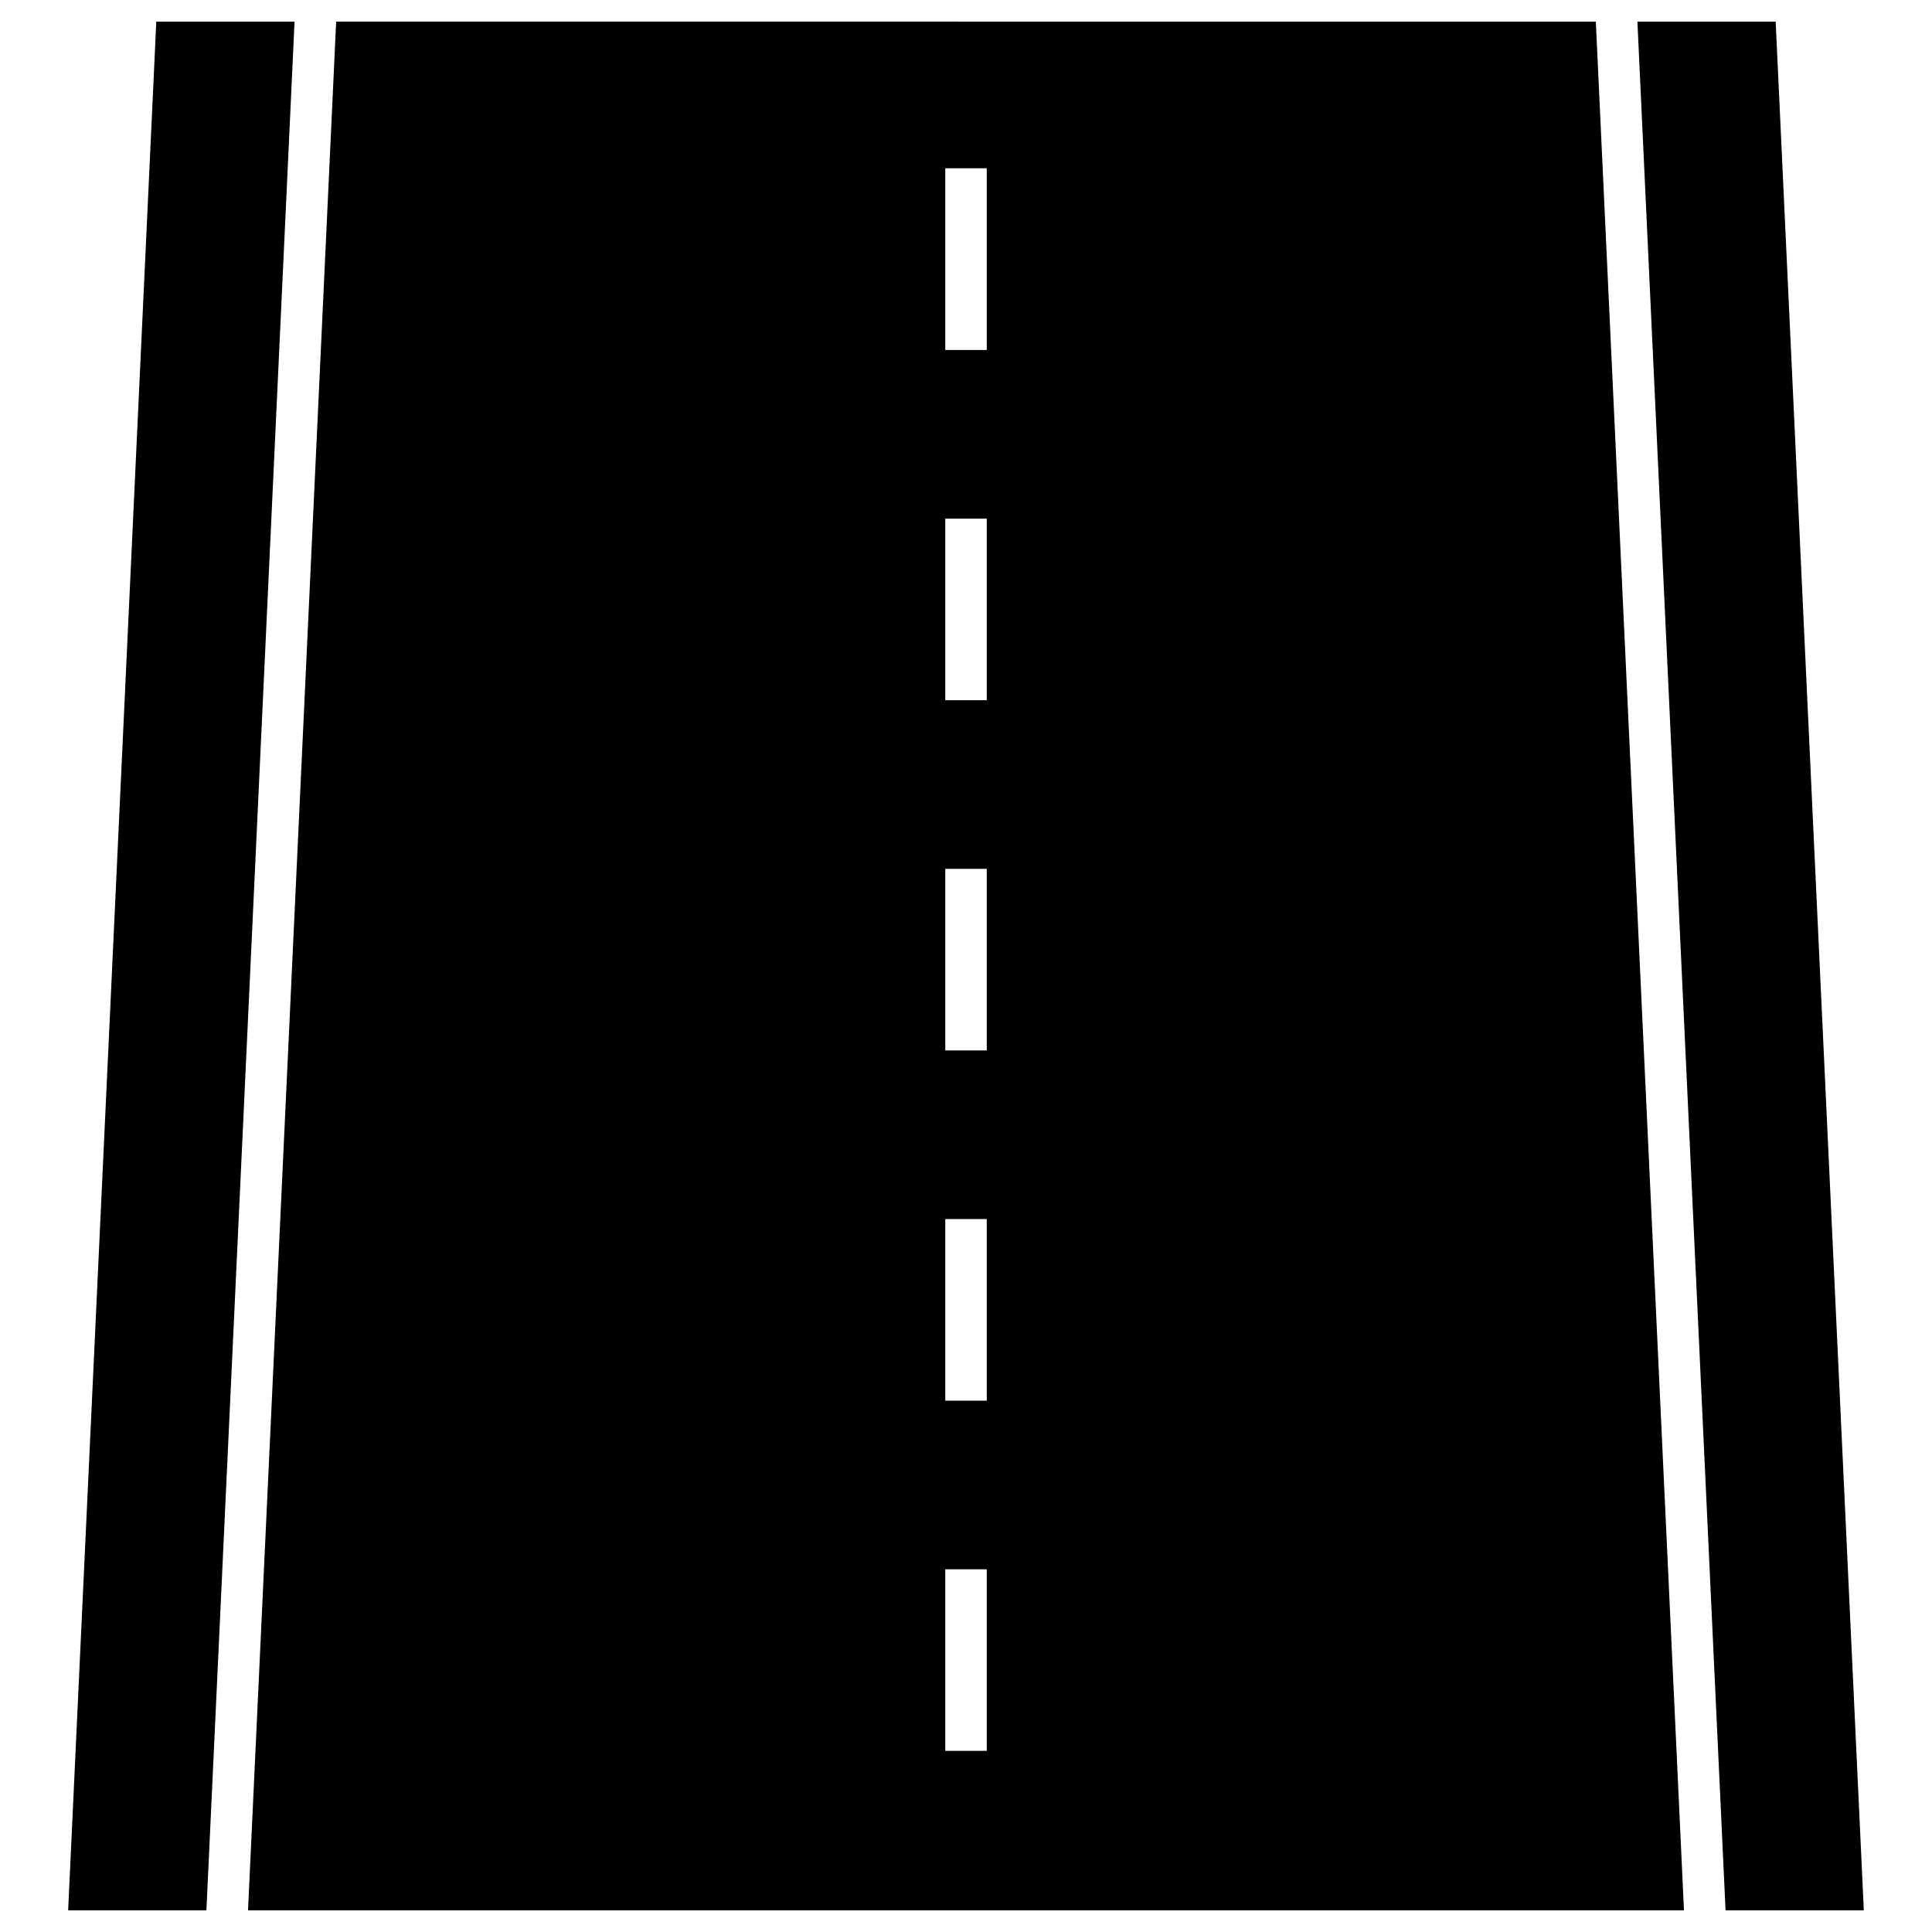
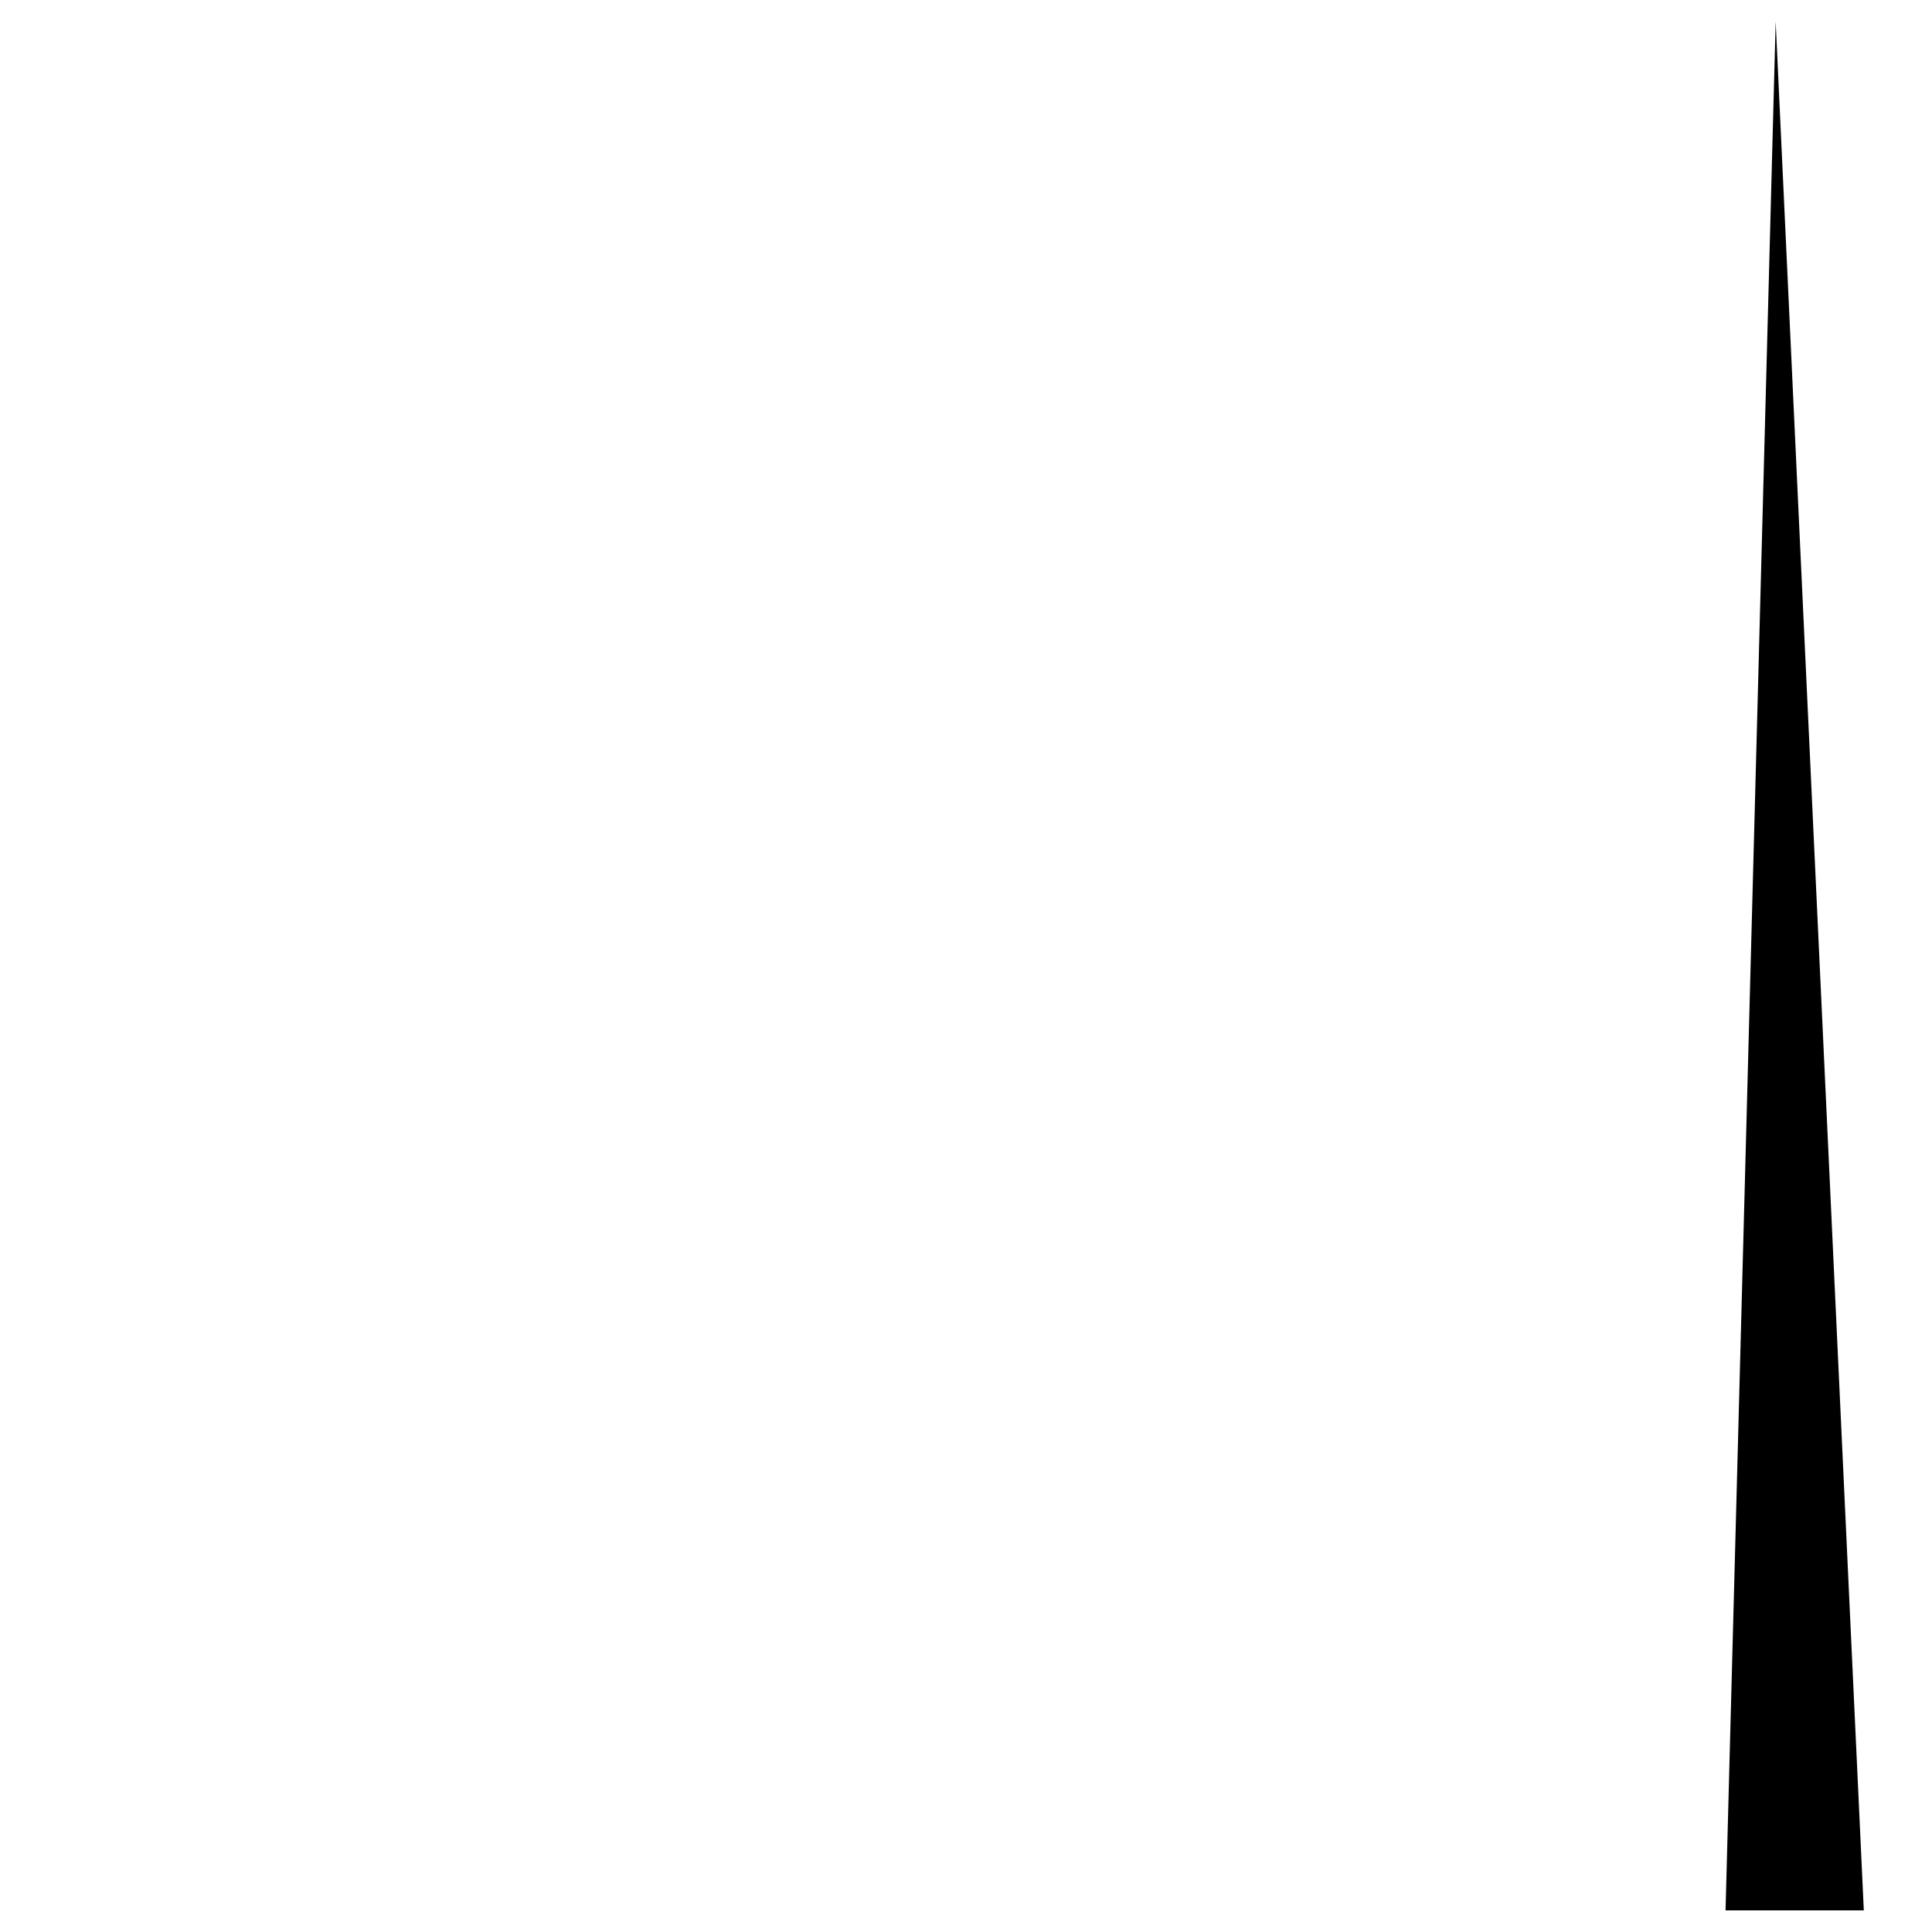
<svg xmlns="http://www.w3.org/2000/svg" fill="#000000" width="800px" height="800px" version="1.1" viewBox="144 144 512 512">
  <g>
-     <path d="m222.06 149.73-23.359 500.54h-36.641l23.359-500.54z" />
-     <path d="m566.91 149.73 23.359 500.54-380.54-0.004 23.355-500.54zm-161.41 458.27v-48.125h-10.992v48.125zm0-92.812v-48.125h-10.992v48.125zm0-92.812v-48.125h-10.992v48.125zm0-92.812v-48.121h-10.992v48.125zm0-92.812v-48.156h-10.992v48.156z" />
-     <path d="m614.57 149.73 23.359 500.54h-36.641l-23.359-500.54z" />
+     <path d="m614.57 149.73 23.359 500.54h-36.641z" />
  </g>
</svg>